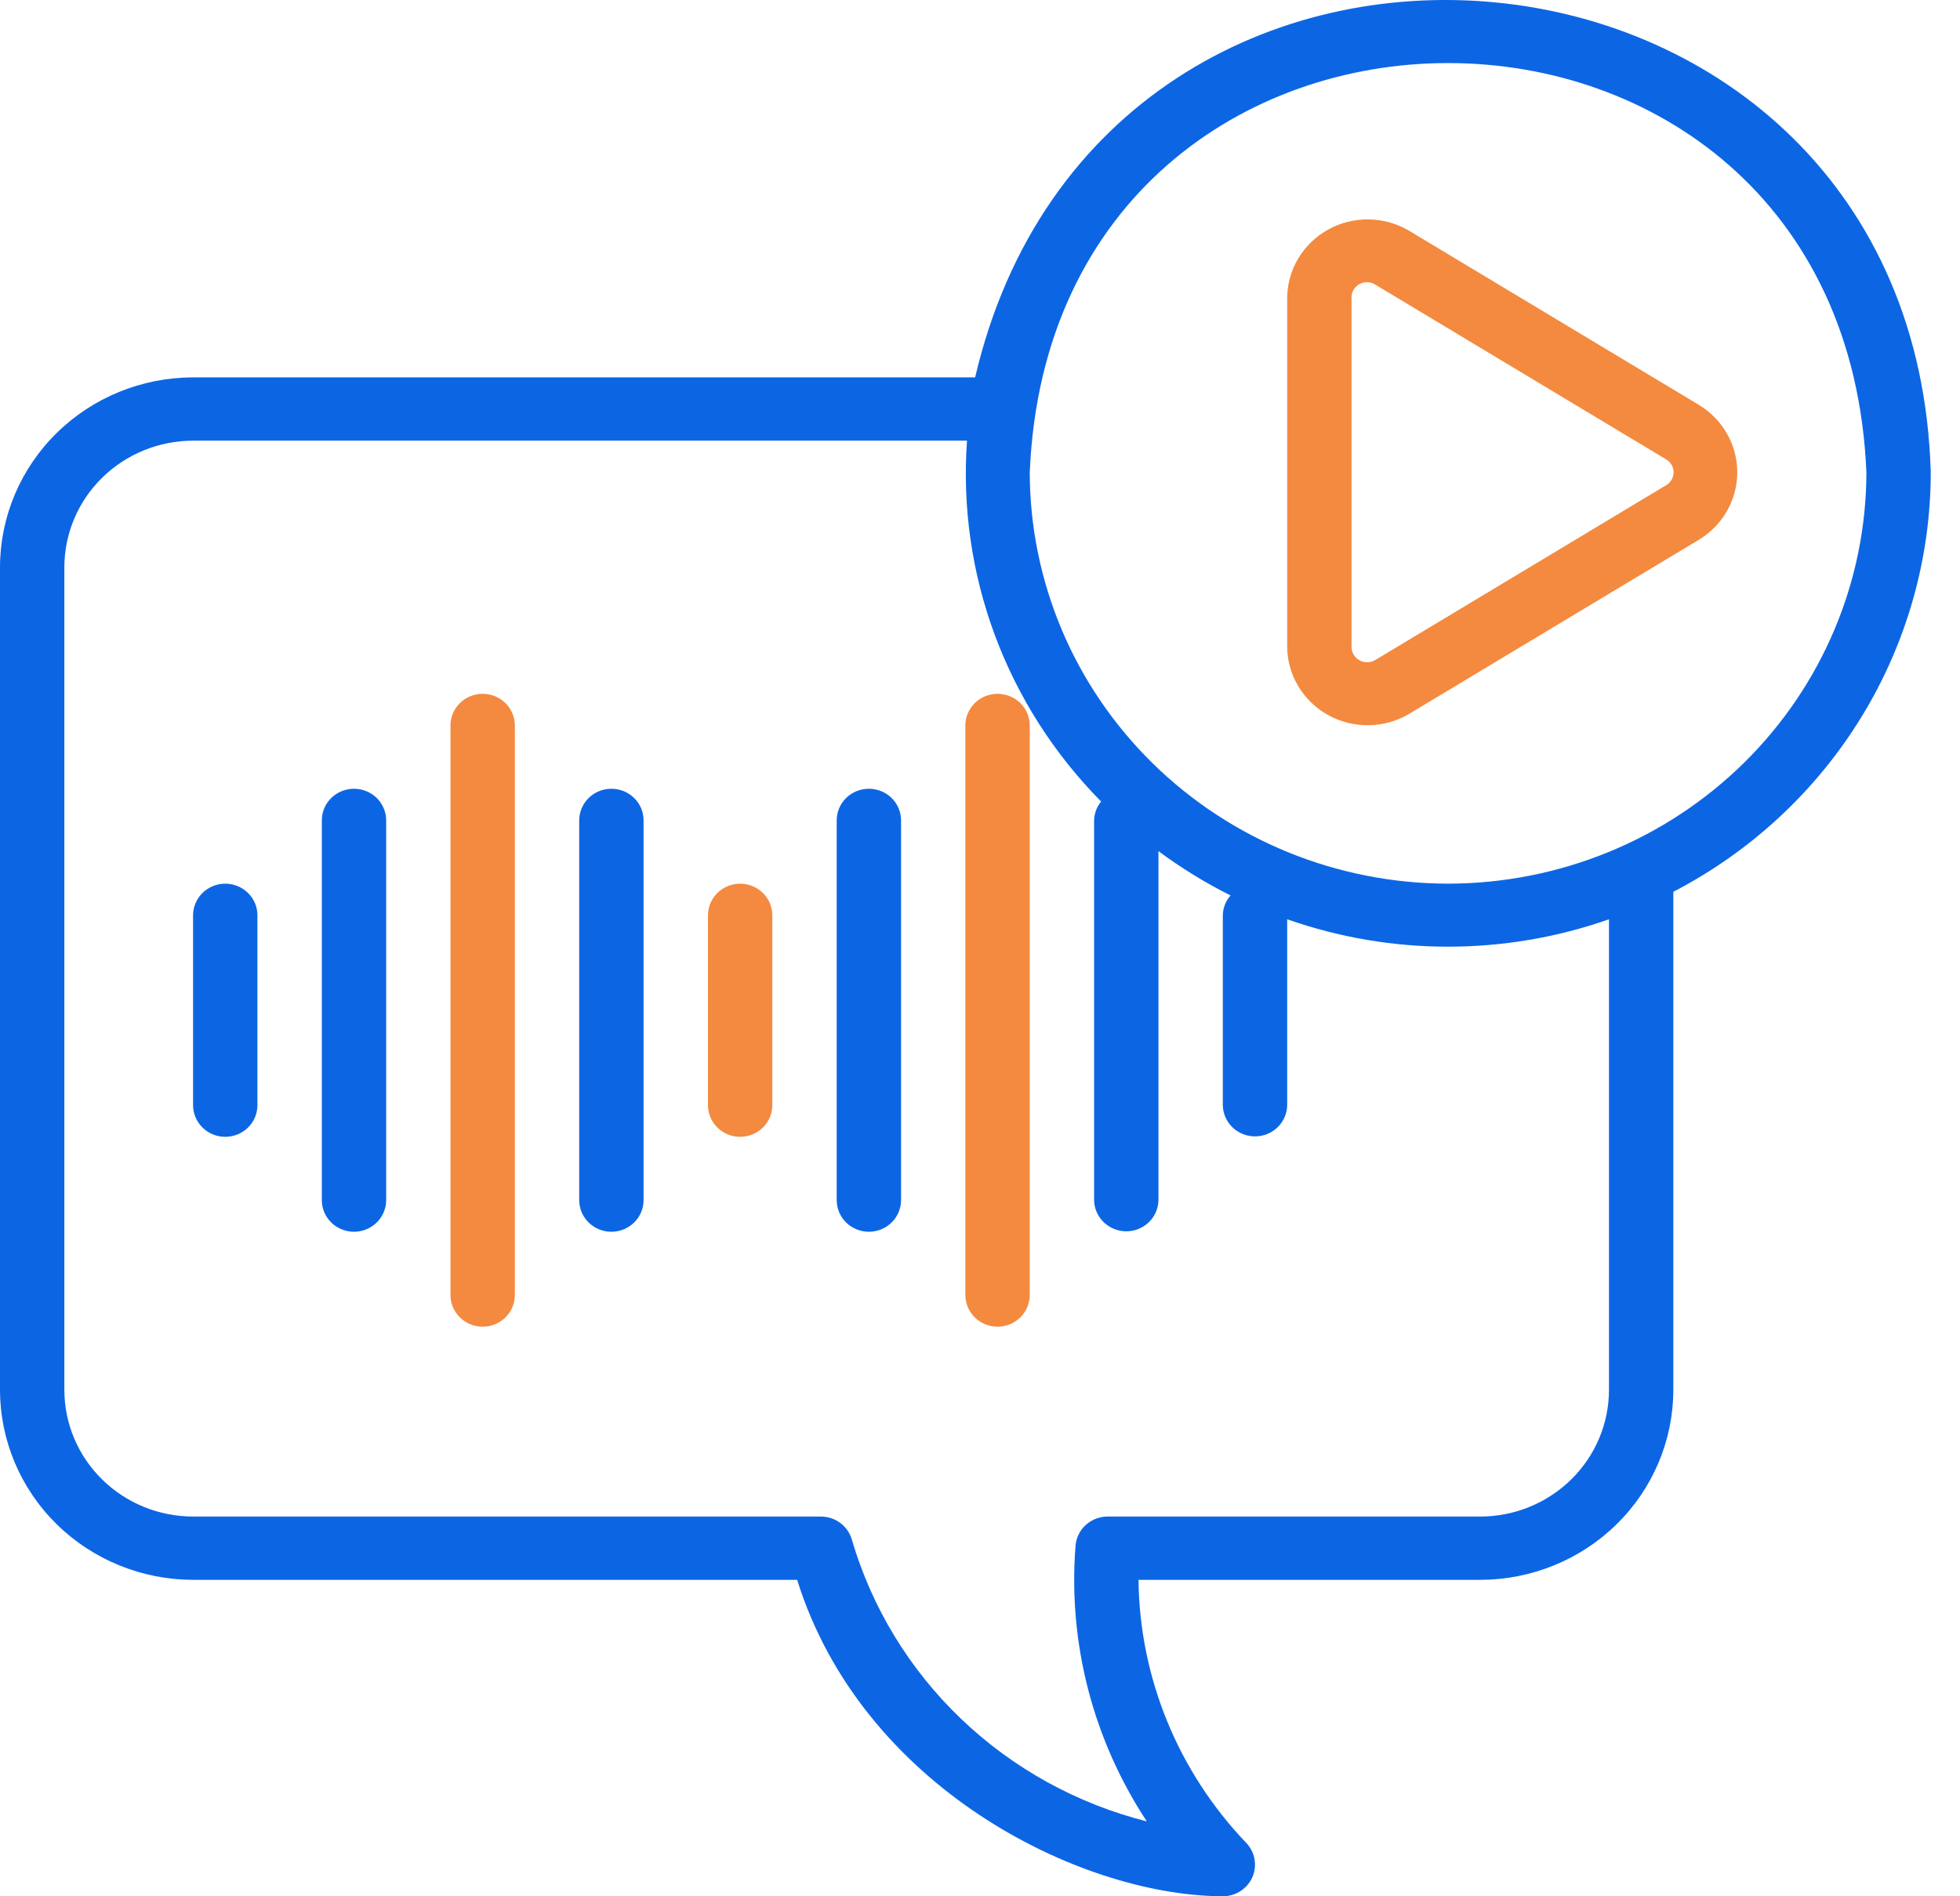
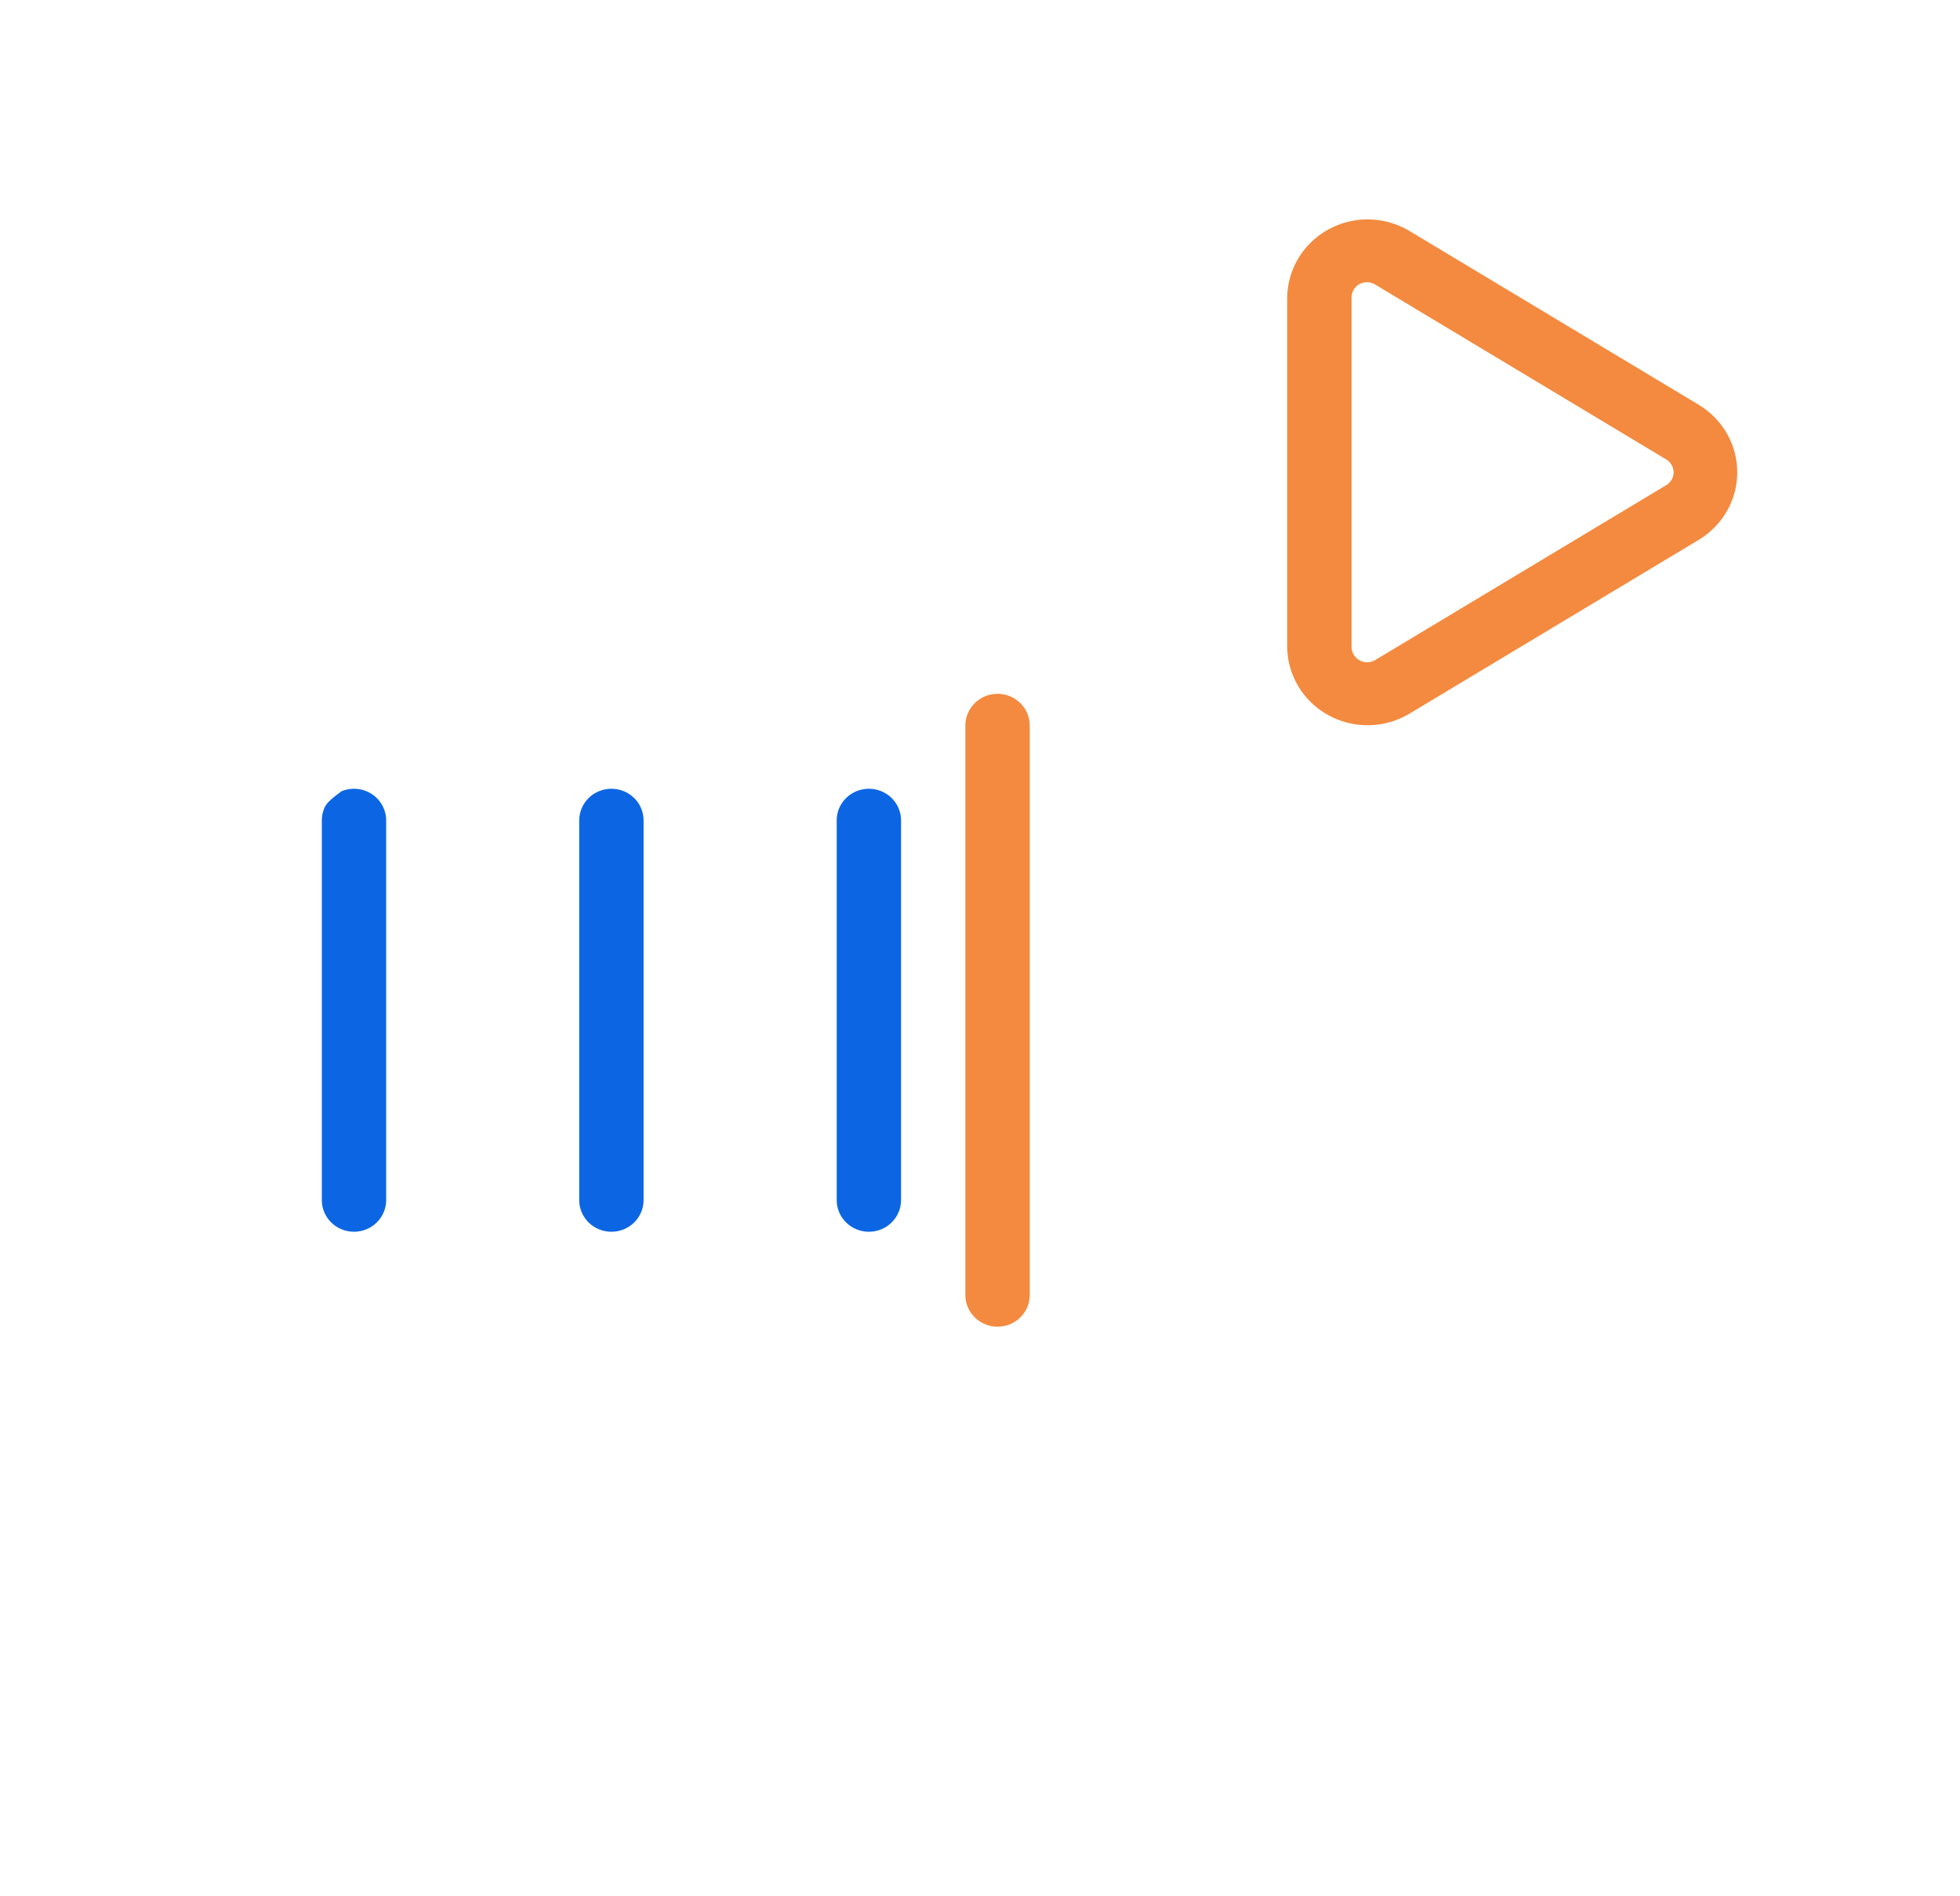
<svg xmlns="http://www.w3.org/2000/svg" width="62" height="60" viewBox="0 0 62 60" fill="none">
-   <path d="M61.075 14.944C60.553 -3.195 34.936 -5.565 30.846 11.941H6.108C4.488 11.942 2.936 12.576 1.791 13.702C0.646 14.828 0.002 16.355 0 17.948V43.98C0.002 45.573 0.646 47.1 1.791 48.226C2.936 49.352 4.488 49.986 6.108 49.988H25.216C27.26 56.531 34.103 59.962 38.632 59.999C38.835 60.009 39.037 59.958 39.212 59.853C39.386 59.749 39.524 59.595 39.608 59.413C39.693 59.23 39.719 59.026 39.684 58.829C39.65 58.631 39.556 58.448 39.414 58.303C37.261 56.048 36.048 53.081 36.014 49.988H46.825C48.444 49.986 49.996 49.352 51.141 48.226C52.286 47.1 52.93 45.573 52.932 43.98V28.217C55.388 26.942 57.443 25.032 58.878 22.693C60.313 20.355 61.073 17.676 61.075 14.944ZM50.896 43.98C50.895 45.042 50.466 46.06 49.702 46.811C48.939 47.562 47.904 47.984 46.825 47.985H35.037C34.781 47.985 34.534 48.08 34.346 48.251C34.157 48.422 34.042 48.657 34.022 48.908C33.78 51.98 34.573 55.045 36.277 57.631C34.068 57.072 32.044 55.956 30.408 54.392C28.771 52.828 27.578 50.871 26.946 48.714C26.886 48.505 26.758 48.32 26.581 48.188C26.404 48.056 26.189 47.985 25.967 47.985H6.108C5.028 47.984 3.993 47.562 3.23 46.811C2.466 46.06 2.037 45.042 2.036 43.98V17.948C2.037 16.886 2.466 15.868 3.23 15.117C3.993 14.367 5.028 13.944 6.108 13.943H30.589C30.439 16.033 30.739 18.13 31.47 20.098C32.201 22.065 33.347 23.859 34.831 25.361C34.692 25.53 34.614 25.74 34.609 25.958V37.973C34.613 38.236 34.722 38.487 34.913 38.672C35.103 38.856 35.36 38.96 35.627 38.96C35.895 38.96 36.152 38.856 36.342 38.672C36.532 38.487 36.641 38.236 36.645 37.973V26.931C37.362 27.463 38.125 27.932 38.925 28.333C38.771 28.508 38.685 28.73 38.681 28.962V34.969C38.685 35.232 38.794 35.483 38.984 35.668C39.175 35.853 39.431 35.956 39.699 35.956C39.967 35.956 40.223 35.853 40.414 35.668C40.604 35.483 40.713 35.232 40.717 34.969V29.087C44.008 30.243 47.605 30.243 50.896 29.087V43.98ZM45.806 27.96C42.298 27.956 38.935 26.584 36.454 24.144C33.973 21.704 32.578 18.395 32.574 14.944C33.3 -2.323 58.315 -2.318 59.039 14.944C59.035 18.395 57.64 21.704 55.159 24.144C52.678 26.584 49.315 27.956 45.806 27.96Z" fill="#0C66E4" />
  <path d="M53.757 12.821L44.565 7.296C44.181 7.07 43.742 6.948 43.295 6.942C42.847 6.936 42.406 7.046 42.016 7.262C41.626 7.477 41.3 7.79 41.072 8.169C40.844 8.548 40.721 8.979 40.717 9.419V20.47C40.721 20.91 40.843 21.341 41.072 21.72C41.3 22.099 41.625 22.412 42.016 22.627C42.406 22.843 42.847 22.953 43.295 22.947C43.743 22.941 44.181 22.819 44.565 22.593L53.757 17.068C54.123 16.843 54.425 16.53 54.635 16.158C54.844 15.787 54.954 15.369 54.954 14.944C54.954 14.52 54.844 14.102 54.635 13.73C54.425 13.359 54.123 13.046 53.757 12.821ZM52.695 15.358L43.503 20.884C43.428 20.929 43.343 20.953 43.255 20.955C43.168 20.956 43.081 20.935 43.005 20.893C42.928 20.851 42.865 20.789 42.82 20.715C42.776 20.641 42.753 20.556 42.753 20.47V9.419C42.751 9.332 42.773 9.246 42.817 9.171C42.86 9.095 42.924 9.033 43.001 8.99C43.079 8.948 43.166 8.927 43.254 8.929C43.343 8.932 43.429 8.958 43.503 9.005L52.695 14.53C52.77 14.572 52.832 14.632 52.875 14.705C52.918 14.777 52.941 14.86 52.941 14.944C52.941 15.029 52.918 15.111 52.875 15.184C52.832 15.257 52.77 15.317 52.695 15.358Z" fill="#F38A3F" />
-   <path d="M7.125 27.96C6.992 27.96 6.859 27.986 6.736 28.037C6.612 28.087 6.5 28.161 6.405 28.254C6.311 28.347 6.236 28.457 6.185 28.578C6.134 28.7 6.107 28.83 6.107 28.962V34.969C6.107 35.235 6.215 35.489 6.406 35.677C6.596 35.865 6.855 35.97 7.125 35.97C7.395 35.97 7.654 35.865 7.845 35.677C8.036 35.489 8.143 35.235 8.143 34.969V28.962C8.143 28.83 8.117 28.7 8.066 28.578C8.015 28.457 7.94 28.347 7.845 28.254C7.751 28.161 7.638 28.087 7.515 28.037C7.391 27.986 7.259 27.96 7.125 27.96Z" fill="#0C66E4" />
-   <path d="M11.198 24.957C11.064 24.957 10.931 24.983 10.808 25.033C10.684 25.083 10.572 25.157 10.478 25.25C10.383 25.343 10.308 25.453 10.257 25.575C10.206 25.696 10.18 25.826 10.18 25.958V37.973C10.18 38.238 10.287 38.493 10.478 38.681C10.669 38.868 10.928 38.974 11.198 38.974C11.468 38.974 11.726 38.868 11.917 38.681C12.108 38.493 12.216 38.238 12.216 37.973V25.958C12.216 25.826 12.189 25.696 12.138 25.575C12.087 25.453 12.012 25.343 11.918 25.25C11.823 25.157 11.711 25.083 11.587 25.033C11.464 24.983 11.331 24.957 11.198 24.957Z" fill="#0C66E4" />
-   <path d="M23.413 27.96C23.279 27.96 23.146 27.986 23.023 28.037C22.899 28.087 22.787 28.161 22.693 28.254C22.598 28.347 22.523 28.457 22.472 28.578C22.421 28.7 22.395 28.83 22.395 28.962V34.969C22.395 35.235 22.502 35.489 22.693 35.677C22.884 35.865 23.142 35.97 23.413 35.97C23.682 35.97 23.941 35.865 24.132 35.677C24.323 35.489 24.43 35.235 24.43 34.969V28.962C24.43 28.83 24.404 28.7 24.353 28.578C24.302 28.457 24.227 28.347 24.132 28.254C24.038 28.161 23.926 28.087 23.802 28.037C23.678 27.986 23.546 27.96 23.413 27.96Z" fill="#F38A3F" />
+   <path d="M11.198 24.957C11.064 24.957 10.931 24.983 10.808 25.033C10.383 25.343 10.308 25.453 10.257 25.575C10.206 25.696 10.18 25.826 10.18 25.958V37.973C10.18 38.238 10.287 38.493 10.478 38.681C10.669 38.868 10.928 38.974 11.198 38.974C11.468 38.974 11.726 38.868 11.917 38.681C12.108 38.493 12.216 38.238 12.216 37.973V25.958C12.216 25.826 12.189 25.696 12.138 25.575C12.087 25.453 12.012 25.343 11.918 25.25C11.823 25.157 11.711 25.083 11.587 25.033C11.464 24.983 11.331 24.957 11.198 24.957Z" fill="#0C66E4" />
  <path d="M19.34 24.957C19.206 24.957 19.074 24.983 18.951 25.033C18.827 25.083 18.715 25.157 18.62 25.25C18.526 25.343 18.451 25.453 18.4 25.575C18.349 25.696 18.322 25.826 18.322 25.958V37.973C18.322 38.238 18.43 38.493 18.62 38.681C18.811 38.868 19.07 38.974 19.34 38.974C19.61 38.974 19.869 38.868 20.06 38.681C20.251 38.493 20.358 38.238 20.358 37.973V25.958C20.358 25.826 20.332 25.696 20.281 25.575C20.23 25.453 20.155 25.343 20.06 25.25C19.965 25.157 19.853 25.083 19.73 25.033C19.606 24.983 19.474 24.957 19.34 24.957Z" fill="#0C66E4" />
-   <path d="M15.268 21.953C15.134 21.953 15.002 21.979 14.878 22.029C14.755 22.079 14.643 22.153 14.548 22.246C14.454 22.339 14.379 22.45 14.327 22.571C14.276 22.692 14.25 22.823 14.25 22.954V40.977C14.25 41.242 14.357 41.497 14.548 41.684C14.739 41.872 14.998 41.978 15.268 41.978C15.538 41.978 15.797 41.872 15.988 41.684C16.179 41.497 16.286 41.242 16.286 40.977V22.954C16.286 22.823 16.26 22.692 16.208 22.571C16.157 22.45 16.082 22.339 15.988 22.246C15.893 22.153 15.781 22.079 15.658 22.029C15.534 21.979 15.402 21.953 15.268 21.953Z" fill="#F38A3F" />
  <path d="M27.485 24.957C27.351 24.957 27.219 24.983 27.095 25.033C26.972 25.083 26.859 25.157 26.765 25.25C26.67 25.343 26.595 25.453 26.544 25.575C26.493 25.696 26.467 25.826 26.467 25.958V37.973C26.467 38.238 26.574 38.493 26.765 38.681C26.956 38.868 27.215 38.974 27.485 38.974C27.755 38.974 28.014 38.868 28.204 38.681C28.395 38.493 28.503 38.238 28.503 37.973V25.958C28.503 25.826 28.476 25.696 28.425 25.575C28.374 25.453 28.299 25.343 28.205 25.25C28.11 25.157 27.998 25.083 27.874 25.033C27.751 24.983 27.618 24.957 27.485 24.957Z" fill="#0C66E4" />
  <path d="M31.555 21.953C31.421 21.953 31.289 21.979 31.165 22.029C31.042 22.079 30.93 22.153 30.835 22.246C30.741 22.339 30.666 22.45 30.614 22.571C30.563 22.692 30.537 22.823 30.537 22.954V40.977C30.537 41.242 30.644 41.497 30.835 41.684C31.026 41.872 31.285 41.978 31.555 41.978C31.825 41.978 32.084 41.872 32.275 41.684C32.466 41.497 32.573 41.242 32.573 40.977V22.954C32.573 22.823 32.547 22.692 32.495 22.571C32.444 22.45 32.369 22.339 32.275 22.246C32.18 22.153 32.068 22.079 31.945 22.029C31.821 21.979 31.689 21.953 31.555 21.953Z" fill="#F38A3F" />
</svg>